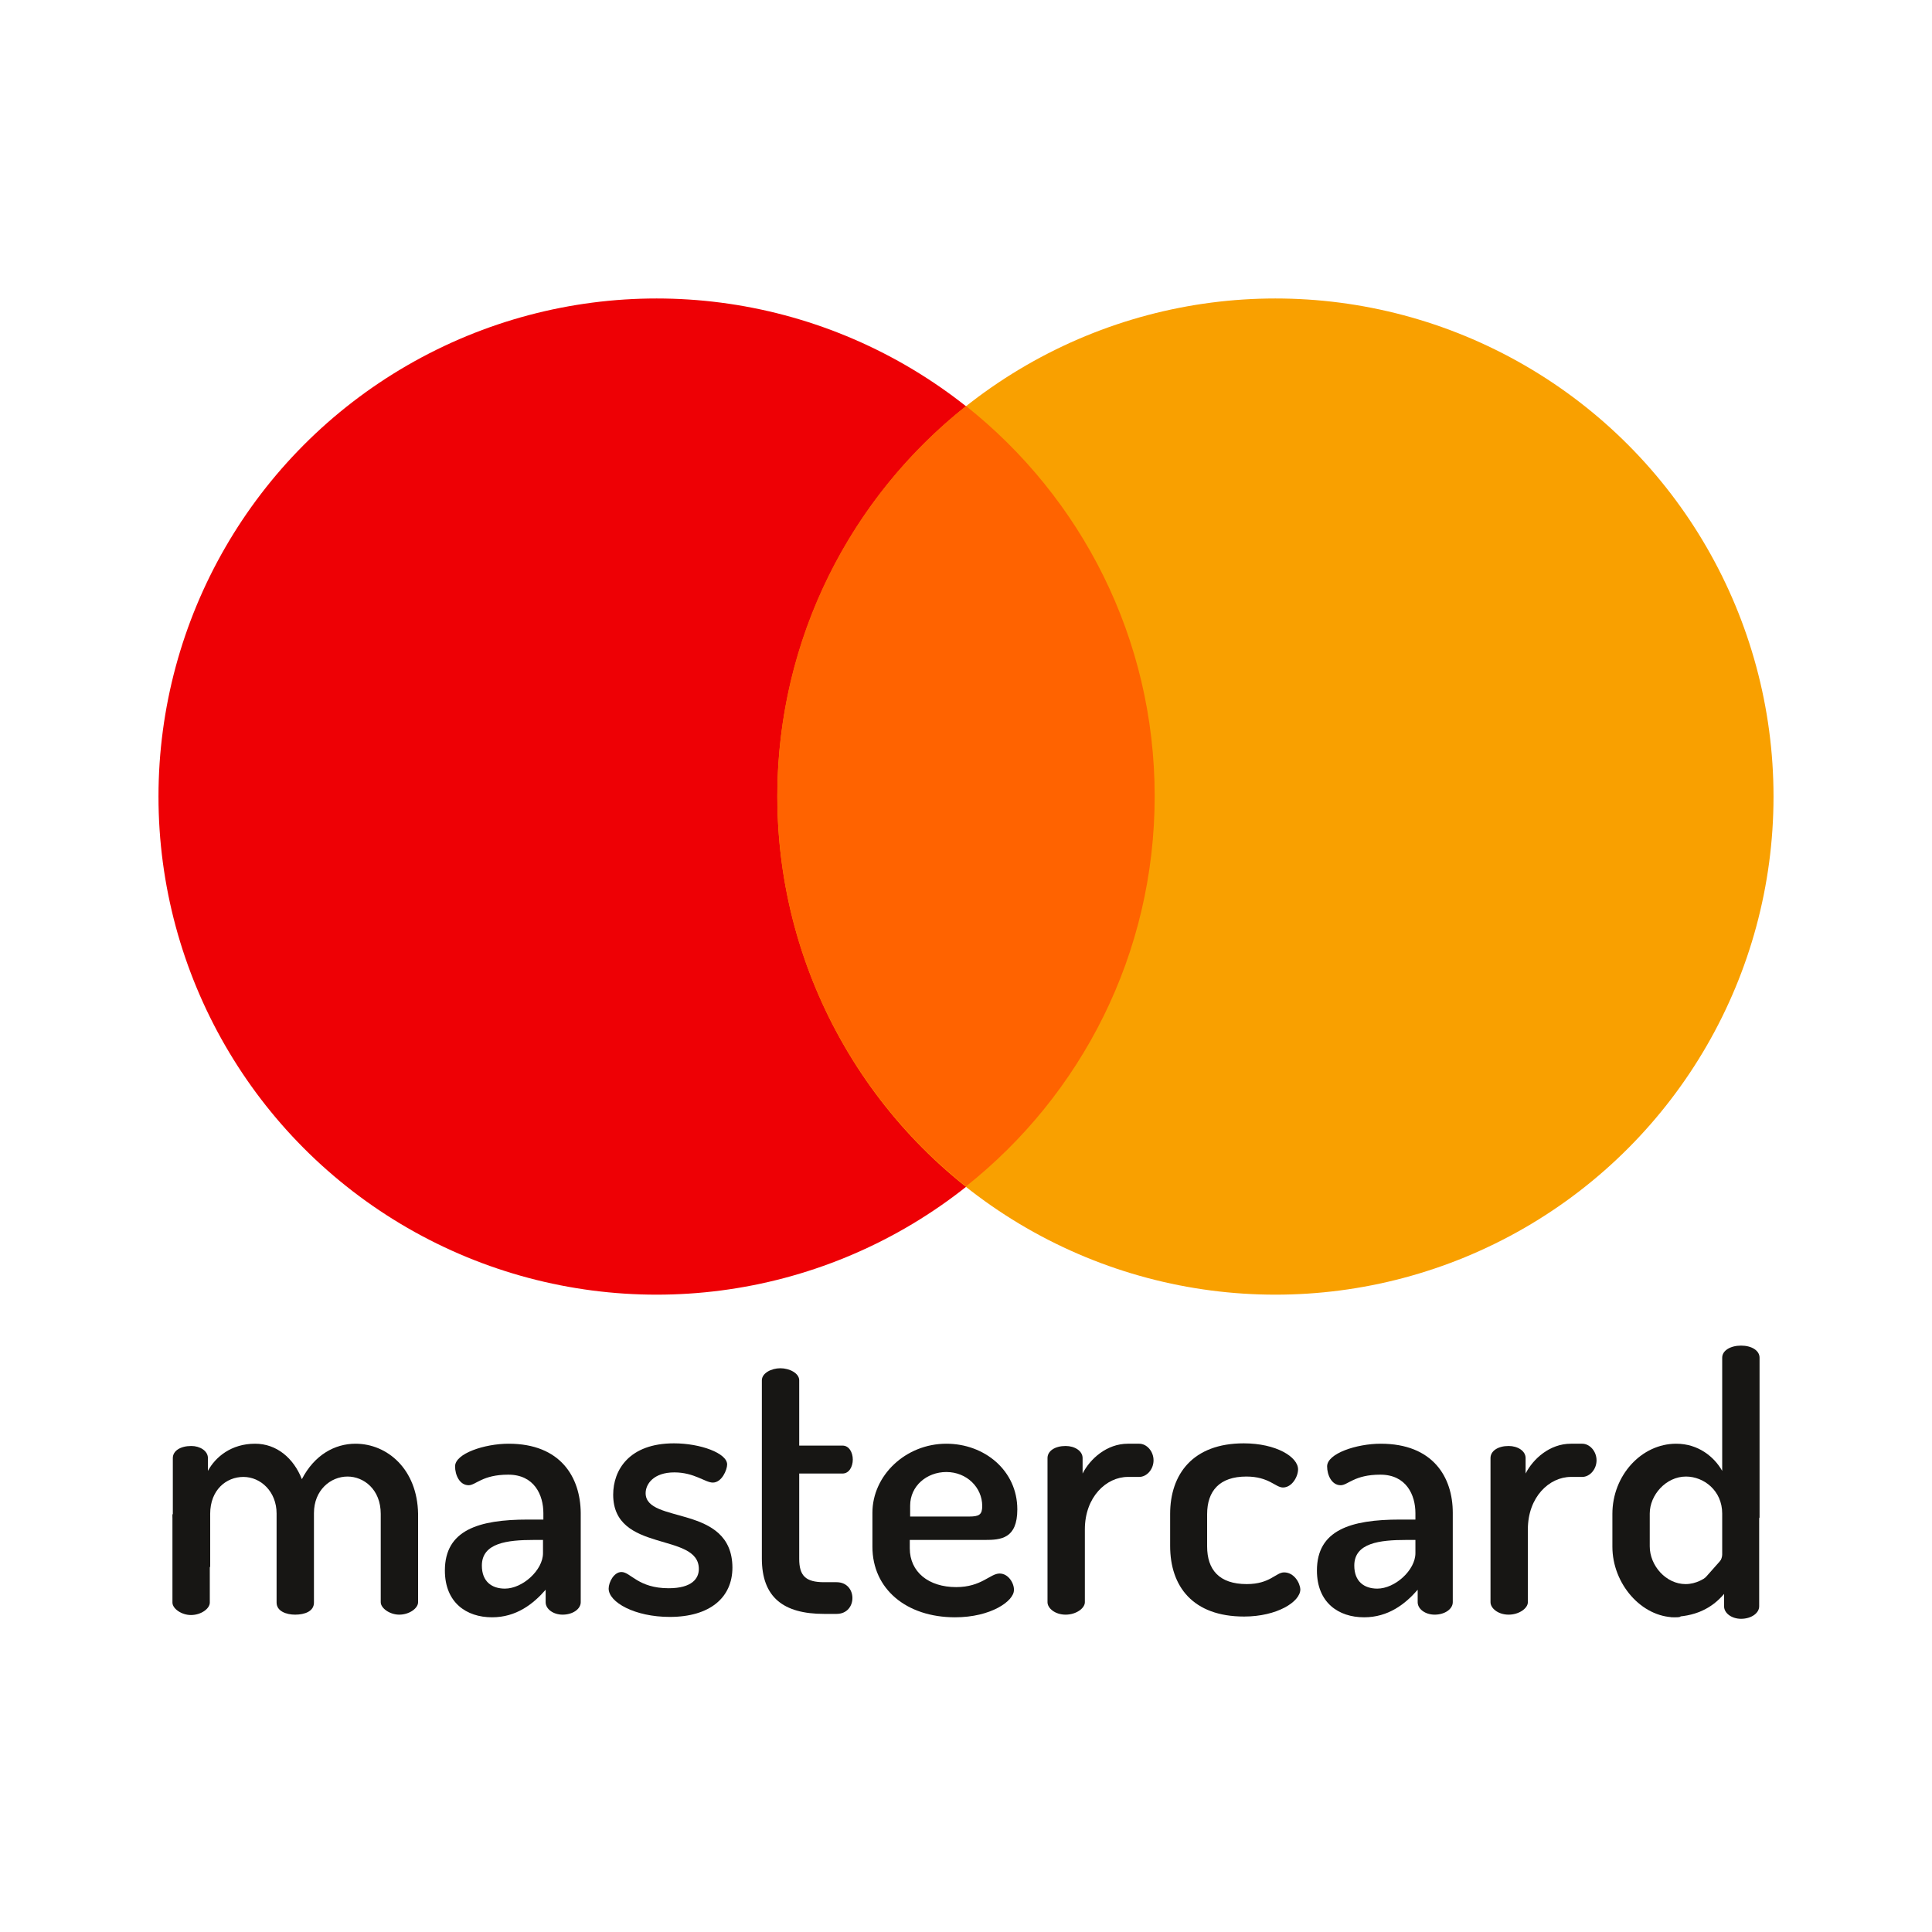
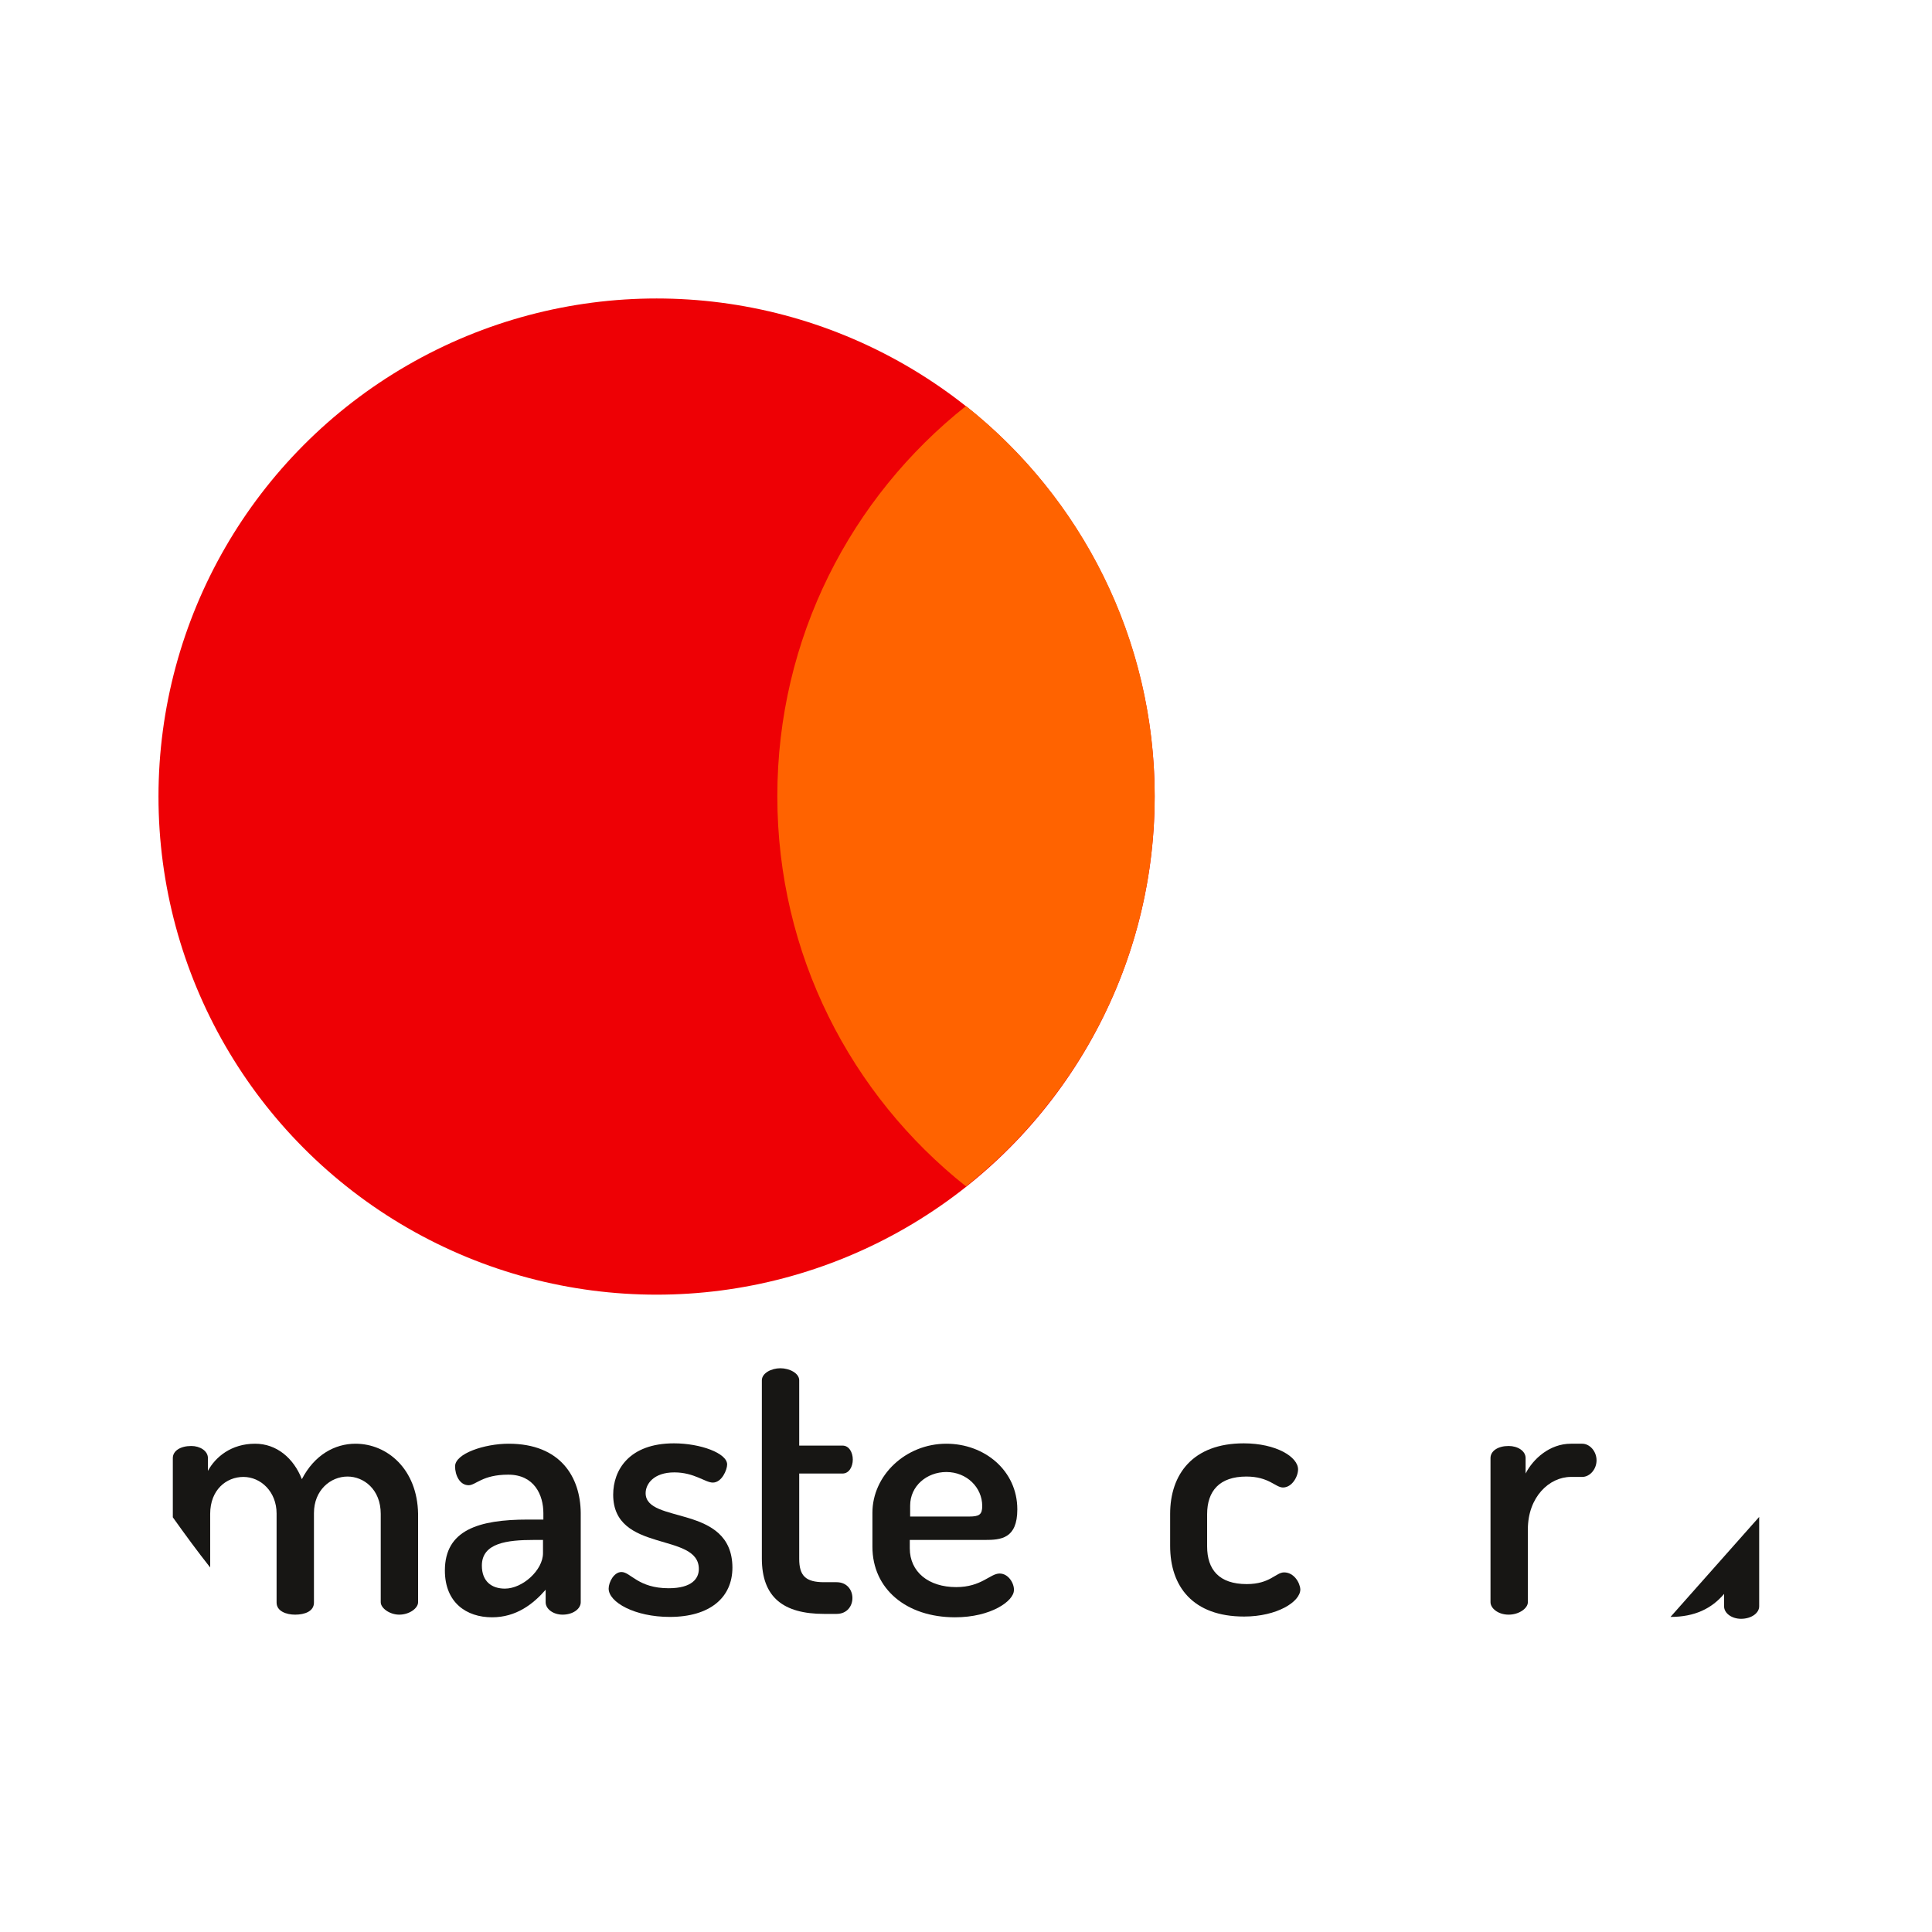
<svg xmlns="http://www.w3.org/2000/svg" version="1.1" id="Capa_1" x="0px" y="0px" viewBox="0 0 512 512" style="enable-background:new 0 0 512 512;" xml:space="preserve">
  <style type="text/css">
	.st0{fill:#EE0005;}
	.st1{fill:#F9A000;}
	.st2{fill:#FF6300;}
	.st3{fill:#171614;}
</style>
  <circle class="st0" cx="174" cy="211.1" r="132" />
-   <circle class="st1" cx="338" cy="211.1" r="132" />
  <path class="st2" d="M206,211c0,41.9,19.5,79.2,50,103.4c30.5-24.2,50-61.5,50-103.4s-19.5-79.2-50-103.4  C225.5,131.8,206,169.1,206,211z" />
  <g>
    <path class="st3" d="M94.2,382.6c-5.5,0-10.9,3-14.2,9.4c-2.2-5.6-6.7-9.4-12.4-9.4c-6.3,0-10.5,3.5-12.5,7.2v-3.4   c0-1.9-2.1-3.2-4.4-3.2c-2.9,0-4.9,1.3-4.9,3.2v15.7c3.2,4.5,6.5,9,9.9,13.3v-14.2c0-6.4,4.3-9.8,8.8-9.8c4.6,0,8.8,3.9,8.8,9.7   v23.6c0,2.3,2.6,3.2,4.9,3.2c2.6,0,5-0.9,5-3.2V401c0-6.1,4.4-9.7,8.9-9.7c4.3,0,8.8,3.4,8.8,9.9v23.4c0,1.6,2.4,3.3,4.9,3.3   c2.7,0,5-1.7,5-3.3v-23.4C110.6,389.3,102.6,382.6,94.2,382.6z" />
    <path class="st3" d="M134.8,382.6c-6.4,0-14.2,2.6-14.2,6c0,2.3,1.2,5,3.6,5c1.9,0,3.6-2.8,10.5-2.8c6.9,0,9.3,5.4,9.3,10.2v1.7   h-4.1c-13.1,0-22,2.8-22,13.5c0,8.5,5.7,12.4,12.5,12.4c6.4,0,10.9-3.5,14.2-7.3v3.3c0,1.8,2,3.3,4.5,3.3c2.7,0,4.8-1.5,4.8-3.3   v-23.7C153.8,391.5,148.6,382.6,134.8,382.6z M143.9,411.6c0,4.5-5.4,9.4-10.1,9.4c-3.5,0-6.1-1.9-6.1-6.1c0-6,6.7-6.8,13.8-6.8   h2.4V411.6z" />
    <path class="st3" d="M171.1,395.7c0-2.4,2.1-5.5,7.6-5.5c5.3,0,8.2,2.7,10.2,2.7c2.4,0,3.8-3.4,3.8-4.8c0-3-7.1-5.6-14.1-5.6   c-11.9,0-16.1,7.1-16.1,13.6c0,15.6,22.7,9.8,22.7,19.7c0,2.5-1.8,5.1-8,5.1c-8.1,0-10.1-4.3-12.5-4.3c-2,0-3.4,2.7-3.4,4.4   c0,3.6,6.9,7.5,16.2,7.5c10.6,0,16.6-5.1,16.6-13.1C194,398.5,171.1,404,171.1,395.7z" />
    <path class="st3" d="M221.7,419.3h-3.3c-4.9,0-6.6-1.7-6.6-6.2v-22.6h11.5c1.7,0,2.7-1.8,2.7-3.7c0-1.9-1-3.7-2.7-3.7h-11.5v-17.3   c0-1.9-2.6-3.2-5-3.2c-2.4,0-4.9,1.3-4.9,3.2v47.2c0,10.3,5.7,14.7,16.5,14.7h3.3c2.8,0,4.2-2.1,4.2-4.2   C225.9,421.4,224.5,419.3,221.7,419.3z" />
    <path class="st3" d="M264.9,417c-2.5,0-4.8,3.6-11.5,3.6c-7.3,0-12.3-4-12.3-10.3v-2.2H261c4.2,0,8.6-0.3,8.6-8.1   c0-10.3-8.7-17.4-18.8-17.4c-10.8,0-19.6,8.4-19.6,18.3v9c0,11.2,9,18.7,21.9,18.7c9.5,0,15.6-4.3,15.6-7.2   C268.8,419.7,267.3,417,264.9,417z M241.2,399c0-5.2,4.4-8.9,9.6-8.9c5.4,0,9.5,4.1,9.5,9c0,2.3-0.8,2.8-3.5,2.8h-15.6L241.2,399   L241.2,399z" />
-     <path class="st3" d="M301.9,382.6h-3c-5.6,0-10,4-12,7.9v-4.1c0-1.9-2.1-3.2-4.5-3.2c-2.8,0-4.8,1.3-4.8,3.2v38.2   c0,1.6,2,3.3,4.8,3.3c2.8,0,5.1-1.7,5.1-3.3v-19.3c0-8.6,5.7-13.9,11.4-13.9h3c2,0,3.8-2,3.8-4.4   C305.7,384.6,303.9,382.6,301.9,382.6z" />
    <path class="st3" d="M340.3,416.7c-2.2,0-3.7,3.1-9.9,3.1c-7.3,0-10.5-3.8-10.5-10v-8.5c0-6.2,3.3-10,10.4-10c6,0,7.7,2.9,9.7,2.9   c2.4,0,4-2.9,4-4.8c0-3.3-5.8-6.9-14.4-6.9c-13.5,0-19.5,8.2-19.5,18.7v8.5c0,10.7,6,18.7,19.6,18.7c8.7,0,14.9-3.9,14.9-7.2   C344.5,419.4,342.9,416.7,340.3,416.7z" />
-     <path class="st3" d="M365.9,382.6c-6.4,0-14.2,2.6-14.2,6c0,2.3,1.2,5,3.6,5c1.9,0,3.6-2.8,10.5-2.8s9.3,5.4,9.3,10.2v1.7h-4.1   c-13.1,0-22,2.8-22,13.5c0,8.5,5.7,12.4,12.5,12.4c6.4,0,10.9-3.5,14.2-7.3v3.3c0,1.8,2,3.3,4.5,3.3c2.7,0,4.8-1.5,4.8-3.3v-23.7   C385,391.5,379.8,382.6,365.9,382.6z M375.1,411.6c0,4.5-5.4,9.4-10.1,9.4c-3.5,0-6.1-1.9-6.1-6.1c0-6,6.7-6.8,13.8-6.8h2.4V411.6   L375.1,411.6z" />
    <path class="st3" d="M419.3,382.6h-3c-5.6,0-10,4-12,7.9v-4.1c0-1.9-2.1-3.2-4.5-3.2c-2.8,0-4.8,1.3-4.8,3.2v38.2   c0,1.6,2,3.3,4.8,3.3c2.8,0,5.1-1.7,5.1-3.3v-19.3c0-8.6,5.7-13.9,11.4-13.9h3c2,0,3.8-2,3.8-4.4   C423.1,384.6,421.3,382.6,419.3,382.6z" />
-     <path class="st3" d="M461.4,356.6c-2.8,0-5,1.3-5,3.2v30c-2.1-3.7-6.3-7.2-12.2-7.2c-9.2,0-16.9,8.4-16.9,18.6v8.7   c0,9.8,7.7,18.7,16.6,18.7c0.4,0,0.9,0,1.3-0.1c7.6-8.3,14.7-17.2,21.1-26.4v-42.3C466.3,357.9,464.2,356.6,461.4,356.6z    M456.4,412c0,2.3-4.2,7.8-9.7,7.8c-5.2,0-9.5-4.9-9.5-10v-8.7c0-4.9,4.3-9.8,9.6-9.8c4.7,0,9.6,3.7,9.6,9.8V412z" />
  </g>
-   <path class="st3" d="M45.7,401.3v23.4c0,1.6,2.4,3.3,4.9,3.3c2.7,0,5-1.7,5-3.3v-23.4" />
  <path class="st3" d="M442.7,428.5c6.4,0,10.9-2.2,14.2-6.1v3.3c0,1.8,2,3.3,4.5,3.3c2.7,0,4.8-1.5,4.8-3.3v-23.7" />
</svg>